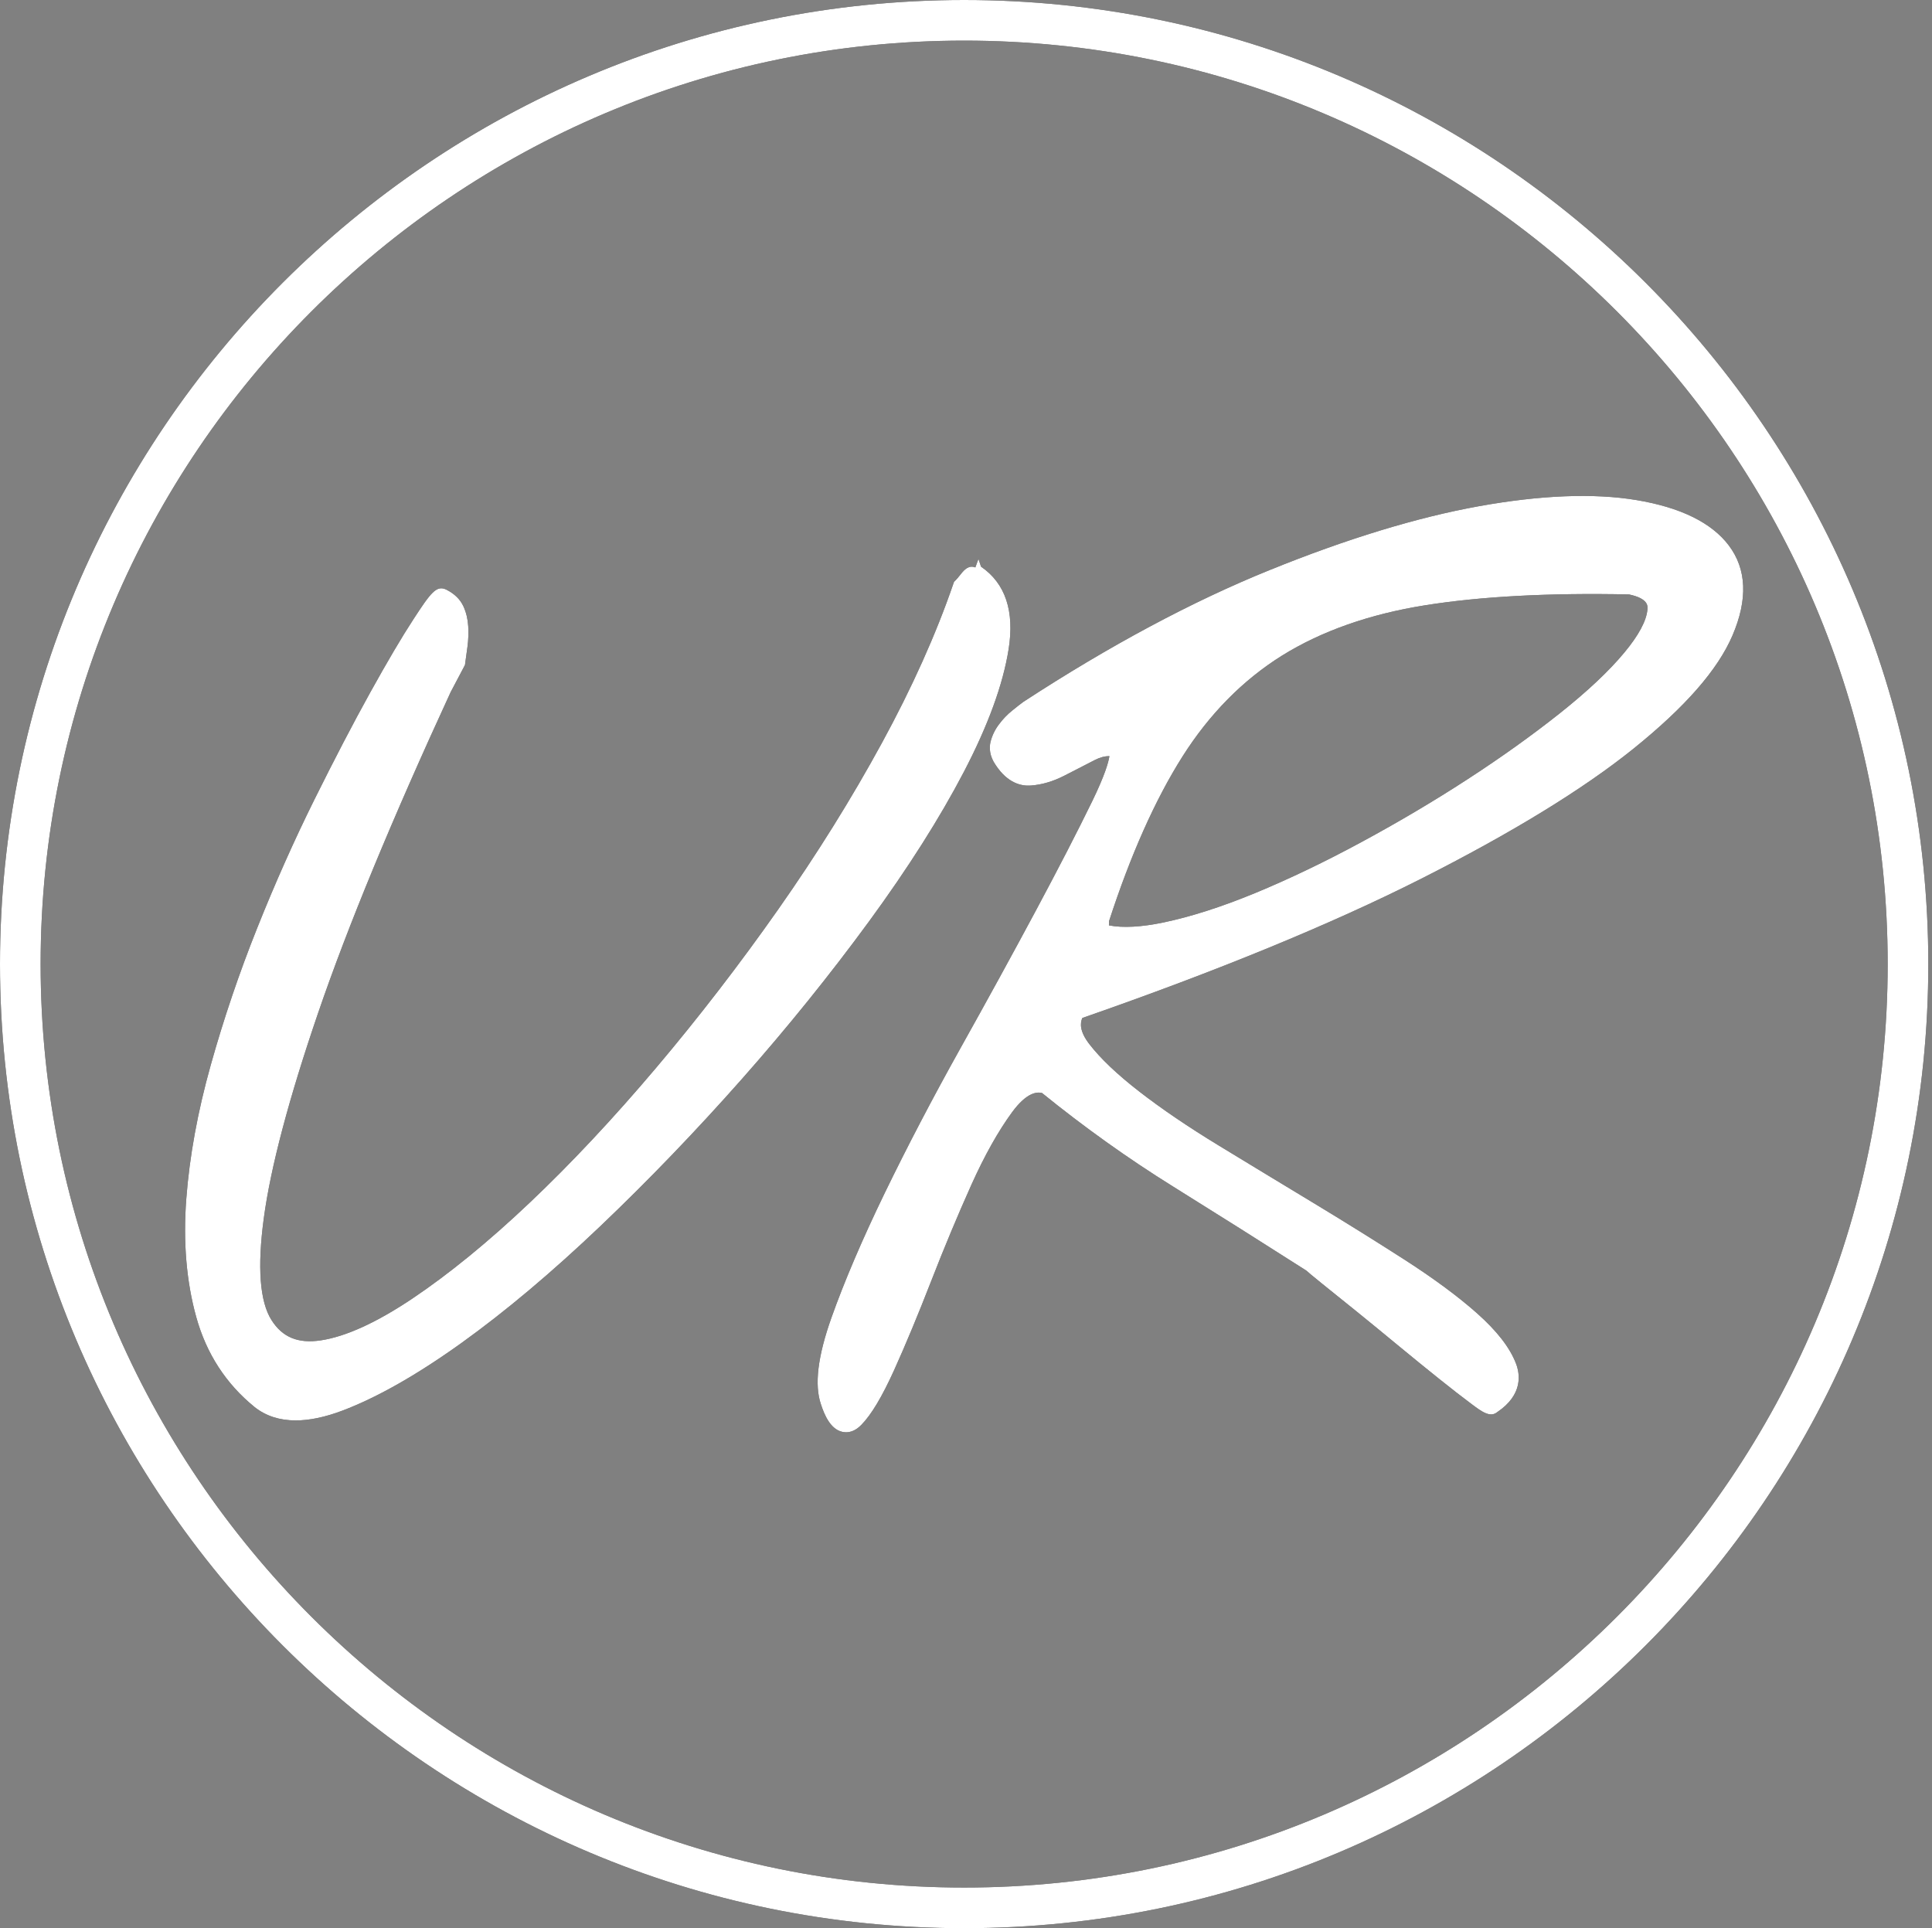
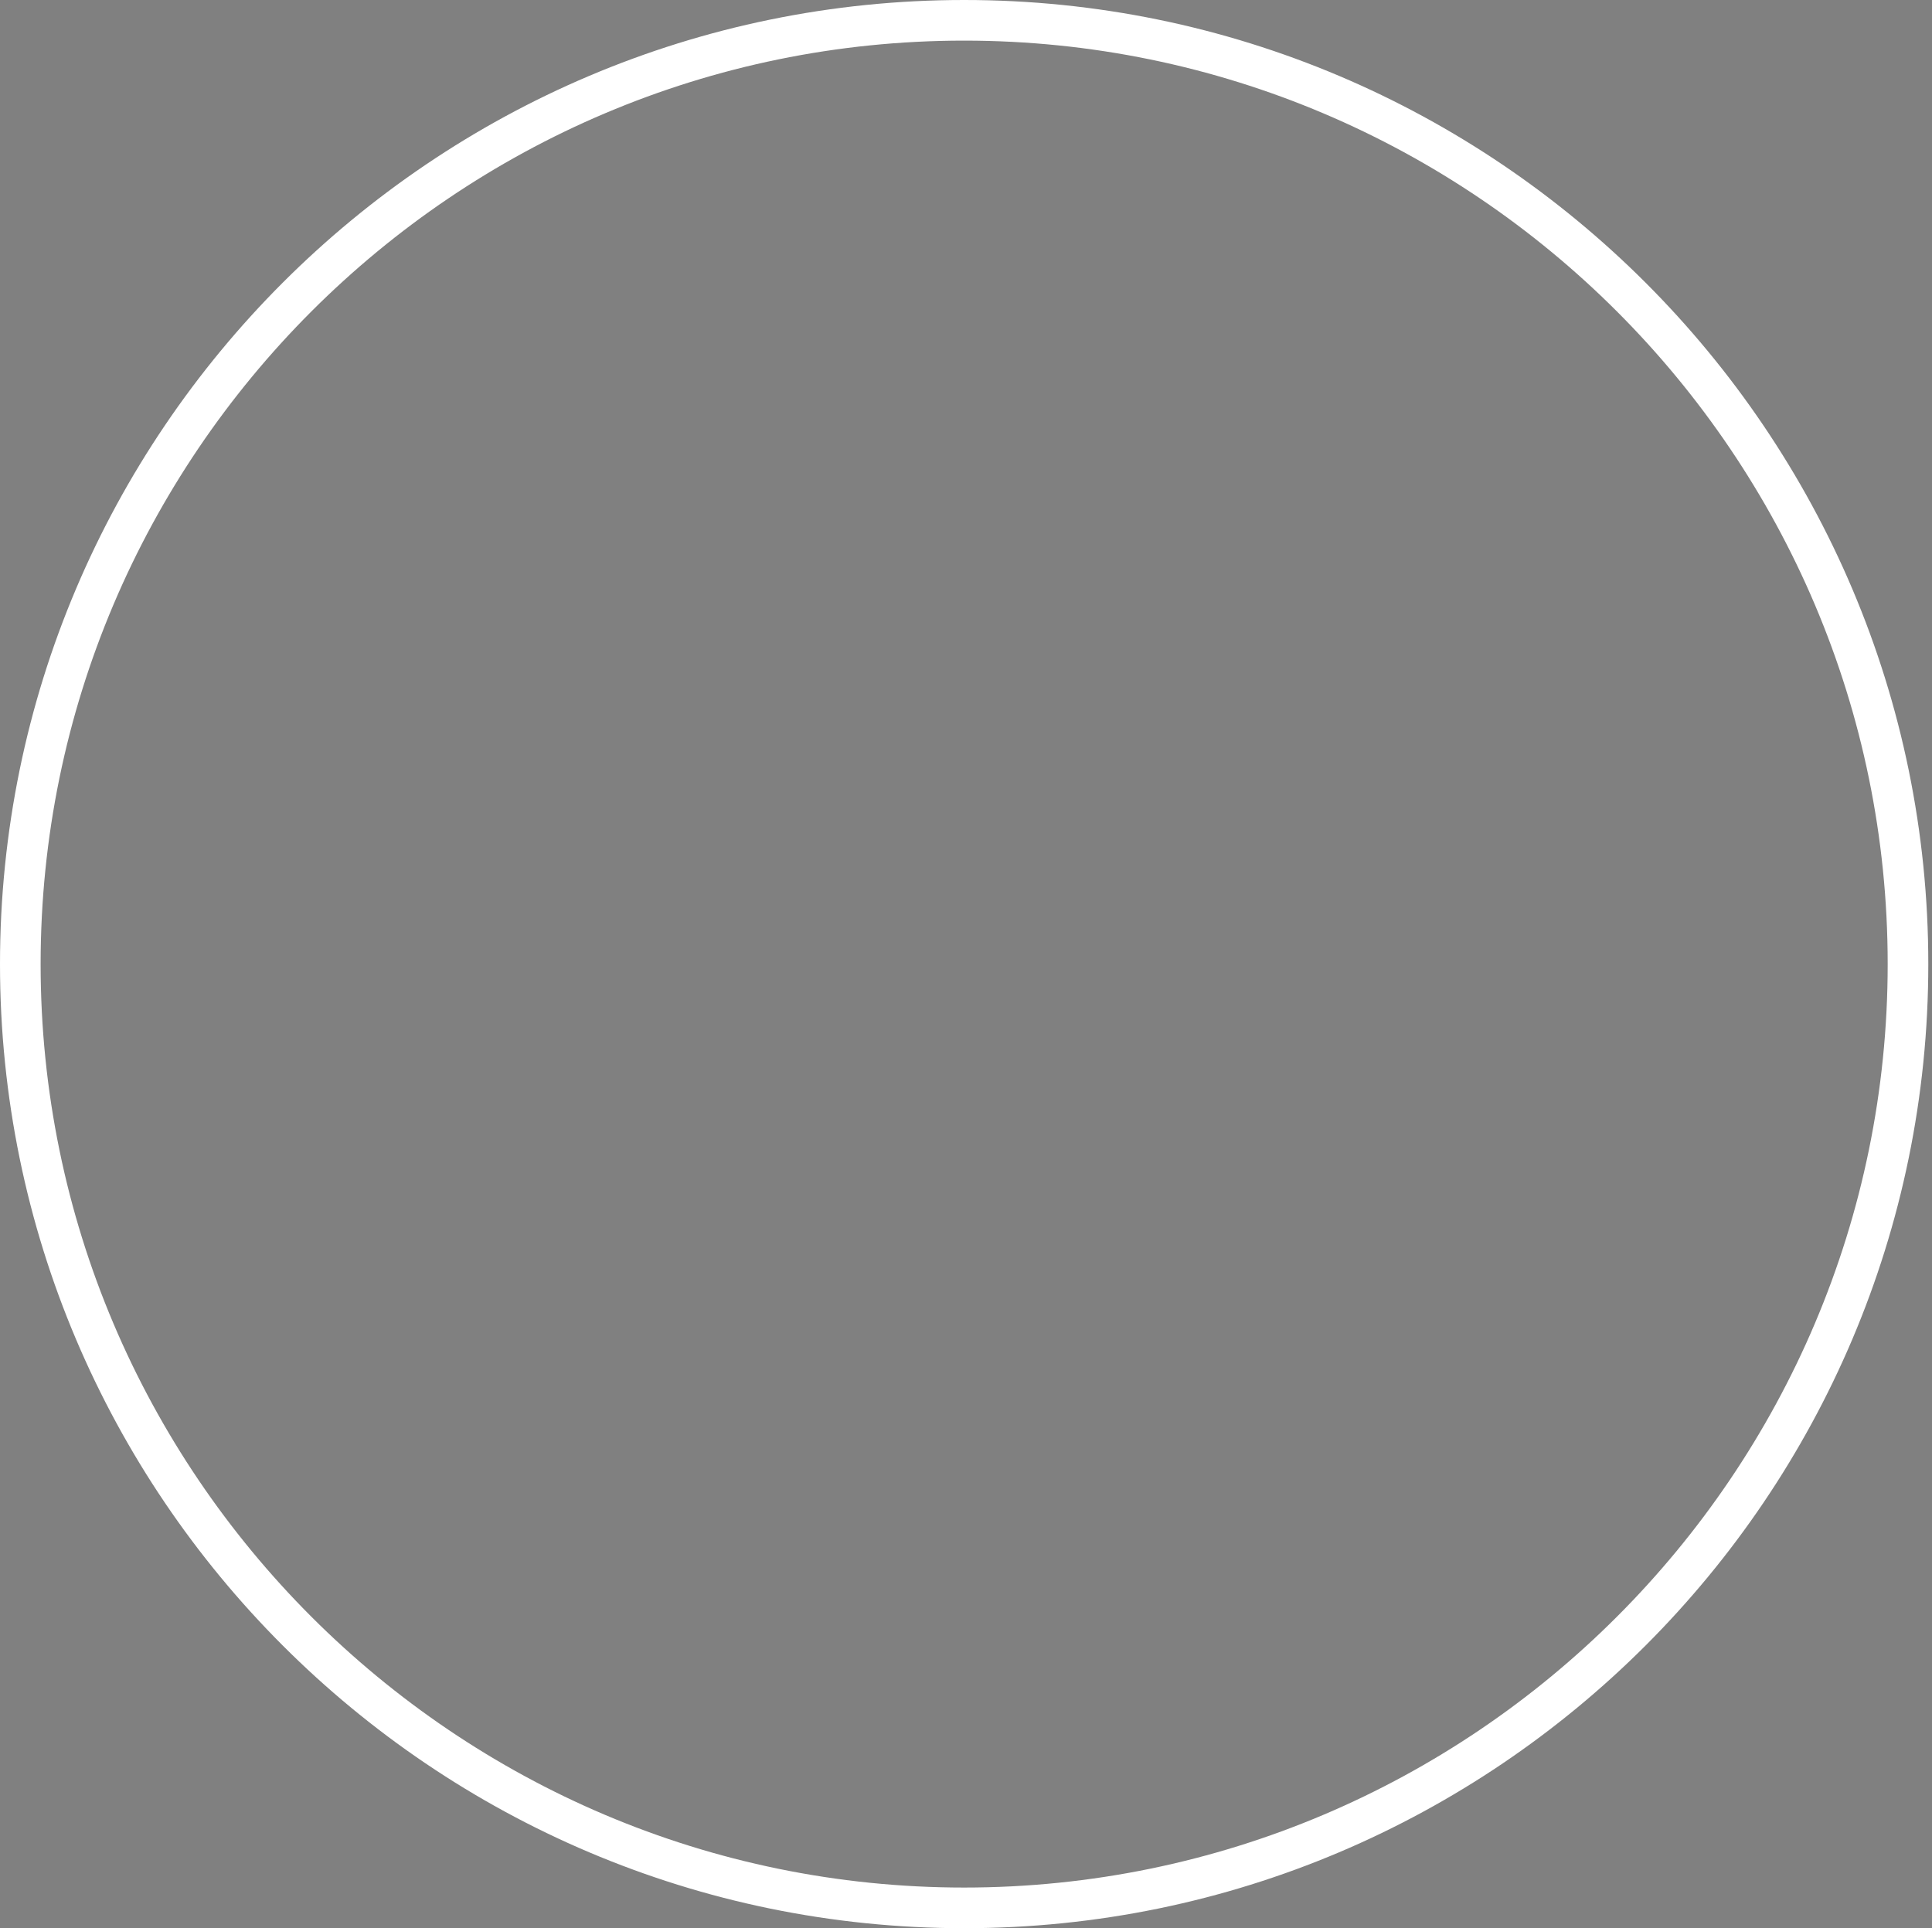
<svg xmlns="http://www.w3.org/2000/svg" id="logo" x="0px" y="0px" viewBox="0 0 695.81 694.49" style="enable-background:new 0 0 695.81 694.49;" xml:space="preserve">
  <rect x="0" y="0" width="695.81" height="694.49" fill="#808080" stroke="none" />
  <style type="text/css"> .st0{fill:#FFFFFF;} </style>
  <g id="line">
    <g>
-       <path d="M347.24,694.49C155.77,694.49,0,538.71,0,347.24C0,155.77,155.77,0,347.24,0s347.24,155.77,347.24,347.24 C694.49,538.71,538.72,694.49,347.24,694.49z M347.24,14.63c-183.4,0-332.61,149.21-332.61,332.61 c0,183.4,149.21,332.61,332.61,332.61s332.61-149.21,332.61-332.61C679.86,163.84,530.65,14.63,347.24,14.63z" />
      <g>
-         <path d="M622.62,196.44L622.62,196.44c-6.21-8.2-17.4-13.69-33.26-16.33c-15.35-2.55-34.45-1.8-56.77,2.22 c-22.25,4.01-47.61,11.75-75.37,23.01c-27.82,11.26-57.61,27.2-88.55,47.38l-0.16,0.11c-1.09,0.8-2.4,1.82-3.99,3.12 c-1.73,1.39-3.31,3.04-4.69,4.88c-1.51,1.98-2.55,4.14-3.11,6.45c-0.44,1.93-0.46,4.95,1.91,8.32c4.31,6.51,9.25,7.58,12.62,7.33 c4-0.29,8.09-1.5,12.15-3.59c2.67-1.36,5.33-2.74,8-4.11l2.95-1.52c1.86-0.95,3.57-1.39,5.21-1.36 c-0.34,2.23-1.66,6.89-6.17,16.18c-5.3,10.88-12.15,24.17-20.36,39.51c-8.13,15.18-17.32,31.96-27.33,49.87 c-9.87,17.69-18.97,35.11-27.05,51.76c-8.07,16.66-14.52,31.75-19.18,44.86c-4.98,14.02-6.22,24.28-3.79,31.32 c1.24,3.77,3.39,8.89,7.65,9.86c0.41,0.09,0.88,0.16,1.38,0.16c1.56,0,3.52-0.59,5.54-2.7c3.57-3.65,7.41-10.07,11.75-19.63 c4.16-9.21,8.66-20.03,13.37-32.14c4.69-12.06,9.55-23.7,14.45-34.61c4.77-10.61,9.72-19.43,14.71-26.23 c5.4-7.32,9.06-7.3,10.76-6.89c15.16,12.3,31,23.61,47.07,33.61c16.94,10.56,32.7,20.5,48.16,30.38c0.55,0.51,1.92,1.7,5.82,4.84 c3.37,2.73,7.41,5.99,12.23,9.85c4.66,3.79,9.61,7.81,14.81,12.13c5.31,4.38,10.28,8.43,14.78,12.03 c4.79,3.83,8.59,6.79,11.61,9.03c3.84,2.89,6.9,5.19,9.49,3.05c9.33-6.3,8.2-13.71,6.69-17.57c-2.23-5.73-6.83-11.65-14.08-18.09 c-6.8-6.03-15.58-12.51-26.11-19.28c-10.4-6.68-21.44-13.56-32.82-20.44c-11.46-6.93-22.78-13.78-33.95-20.59 c-11.02-6.7-20.69-13.27-28.75-19.53c-7.9-6.13-13.93-11.86-17.92-17.04c-3.51-4.56-3.35-7.48-2.52-9.4 c48.53-16.89,89.53-33.73,121.89-50.07c32.74-16.56,58.51-32.35,76.61-46.92c18.67-15.05,30.34-28.39,35.66-40.78 C629.52,215.89,629.07,204.98,622.62,196.44z M452.11,321.63c-12.04,4.97-23.15,8.54-33.02,10.61 c-8.05,1.68-14.66,2.03-19.7,1.06l0.01-1.45c7.75-23.88,16.64-43.83,26.43-59.31c9.71-15.34,21.78-27.59,35.87-36.4 c14.18-8.82,31.47-14.92,51.4-18.11c20.12-3.22,44.87-4.54,73.59-3.93c6.99,1.47,6.75,4.21,6.64,5.4 c-0.35,4.1-3.16,9.34-8.35,15.57l0,0c-5.49,6.62-13.32,13.98-23.25,21.87c-10.06,7.98-21.25,15.98-33.26,23.77 c-11.95,7.77-24.78,15.37-38.13,22.58C477.17,310.42,464.31,316.58,452.11,321.63z" />
-         <path d="M353.32,204.1l-0.93-2.79l-1.12,3.06h-0.02c-2.3-0.91-3.94,0.8-5.11,2.29c-1.08,1.38-1.66,2.01-1.95,2.3l-0.6,0.6 l-0.28,0.8c-6.2,18.07-14.85,37.34-25.72,57.28c-10.9,20-23.45,40.14-37.31,59.88c-13.89,19.78-28.69,38.99-44,57.1 c-15.3,18.11-30.61,34.44-45.5,48.55c-14.82,14.05-29.03,25.65-42.21,34.5c-12.89,8.65-24,13.73-33.01,15.09 c-8.21,1.24-13.87-1.09-17.8-7.34c-4.21-6.66-5.13-19-2.75-36.68c2.46-18.31,9.05-43.2,19.59-73.99 c10.57-30.9,26.63-69.78,47.69-115.45c0.26-0.53,1.07-2.05,2.41-4.57c1.38-2.6,2.21-4.17,2.49-4.72l0.27-0.53l0.08-0.59 c0.28-1.9,0.56-3.95,0.84-6.14c0.3-2.38,0.39-4.79,0.25-7.16c-0.16-2.6-0.73-5.02-1.72-7.18c-1.15-2.52-3.21-4.54-6.15-6.03 c-3.56-1.76-5.67,1.15-11.81,10.57c-4.27,6.54-9.38,15.21-15.64,26.5c-6.18,11.15-12.93,24.13-20.09,38.56 c-7.23,14.57-14.15,30.1-20.57,46.18c-6.44,16.1-12.07,32.7-16.73,49.33c-4.71,16.75-7.68,33-8.83,48.29 c-1.17,15.48,0.04,29.82,3.6,42.6c3.65,13.13,10.7,24,20.95,32.33l0.02,0.02c4.05,3.23,9.01,4.84,14.84,4.84 c5,0,10.64-1.19,16.9-3.56c12.54-4.76,26.96-12.97,42.87-24.39c15.78-11.33,32.6-25.49,49.99-42.06 c17.34-16.53,34.46-34.33,50.88-52.9c16.42-18.57,31.83-37.68,45.83-56.81c14.04-19.19,25.52-37.3,34.14-53.82 c8.72-16.71,14.15-31.59,16.14-44.21C365.44,220.12,362.09,210.11,353.32,204.1z" />
-       </g>
+         </g>
    </g>
    <g>
      <path class="st0" d="M347.24,694.49C155.77,694.49,0,538.71,0,347.24C0,155.77,155.77,0,347.24,0s347.24,155.77,347.24,347.24 C694.49,538.71,538.72,694.49,347.24,694.49z M347.24,14.63c-183.4,0-332.61,149.21-332.61,332.61 c0,183.4,149.21,332.61,332.61,332.61s332.61-149.21,332.61-332.61C679.86,163.84,530.65,14.63,347.24,14.63z" />
      <g>
-         <path class="st0" d="M622.62,196.44L622.62,196.44c-6.21-8.2-17.4-13.69-33.26-16.33c-15.35-2.55-34.45-1.8-56.77,2.22 c-22.25,4.01-47.61,11.75-75.37,23.01c-27.82,11.26-57.61,27.2-88.55,47.38l-0.16,0.11c-1.09,0.8-2.4,1.82-3.99,3.12 c-1.73,1.39-3.31,3.04-4.69,4.88c-1.51,1.98-2.55,4.14-3.11,6.45c-0.44,1.93-0.46,4.95,1.91,8.32c4.31,6.51,9.25,7.58,12.62,7.33 c4-0.29,8.09-1.5,12.15-3.59c2.67-1.36,5.33-2.74,8-4.11l2.95-1.52c1.86-0.95,3.57-1.39,5.21-1.36 c-0.34,2.23-1.66,6.89-6.17,16.18c-5.3,10.88-12.15,24.17-20.36,39.51c-8.13,15.18-17.32,31.96-27.33,49.87 c-9.87,17.69-18.97,35.11-27.05,51.76c-8.07,16.66-14.52,31.75-19.18,44.86c-4.98,14.02-6.22,24.28-3.79,31.32 c1.24,3.77,3.39,8.89,7.65,9.86c0.41,0.09,0.88,0.16,1.38,0.16c1.56,0,3.52-0.59,5.54-2.7c3.57-3.65,7.41-10.07,11.75-19.63 c4.16-9.21,8.66-20.03,13.37-32.14c4.69-12.06,9.55-23.7,14.45-34.61c4.77-10.61,9.72-19.43,14.71-26.23 c5.4-7.32,9.06-7.3,10.76-6.89c15.16,12.3,31,23.61,47.07,33.61c16.94,10.56,32.7,20.5,48.16,30.38c0.55,0.51,1.92,1.7,5.82,4.84 c3.37,2.73,7.41,5.99,12.23,9.85c4.66,3.79,9.61,7.81,14.81,12.13c5.31,4.38,10.28,8.43,14.78,12.03 c4.79,3.83,8.59,6.79,11.61,9.03c3.84,2.89,6.9,5.19,9.49,3.05c9.33-6.3,8.2-13.71,6.69-17.57c-2.23-5.73-6.83-11.65-14.08-18.09 c-6.8-6.03-15.58-12.51-26.11-19.28c-10.4-6.68-21.44-13.56-32.82-20.44c-11.46-6.93-22.78-13.78-33.95-20.59 c-11.02-6.7-20.69-13.27-28.75-19.53c-7.9-6.13-13.93-11.86-17.92-17.04c-3.51-4.56-3.35-7.48-2.52-9.4 c48.53-16.89,89.53-33.73,121.89-50.07c32.74-16.56,58.51-32.35,76.61-46.92c18.67-15.05,30.34-28.39,35.66-40.78 C629.52,215.89,629.07,204.98,622.62,196.44z M452.11,321.63c-12.04,4.97-23.15,8.54-33.02,10.61 c-8.05,1.68-14.66,2.03-19.7,1.06l0.01-1.45c7.75-23.88,16.64-43.83,26.43-59.31c9.71-15.34,21.78-27.59,35.87-36.4 c14.18-8.82,31.47-14.92,51.4-18.11c20.12-3.22,44.87-4.54,73.59-3.93c6.99,1.47,6.75,4.21,6.64,5.4 c-0.35,4.1-3.16,9.34-8.35,15.57l0,0c-5.49,6.62-13.32,13.98-23.25,21.87c-10.06,7.98-21.25,15.98-33.26,23.77 c-11.95,7.77-24.78,15.37-38.13,22.58C477.17,310.42,464.31,316.58,452.11,321.63z" />
-         <path class="st0" d="M353.32,204.1l-0.93-2.79l-1.12,3.06h-0.02c-2.3-0.91-3.94,0.8-5.11,2.29c-1.08,1.38-1.66,2.01-1.95,2.3 l-0.6,0.6l-0.28,0.8c-6.2,18.07-14.85,37.34-25.72,57.28c-10.9,20-23.45,40.14-37.31,59.88c-13.89,19.78-28.69,38.99-44,57.1 c-15.3,18.11-30.61,34.44-45.5,48.55c-14.82,14.05-29.03,25.65-42.21,34.5c-12.89,8.65-24,13.73-33.01,15.09 c-8.21,1.24-13.87-1.09-17.8-7.34c-4.21-6.66-5.13-19-2.75-36.68c2.46-18.31,9.05-43.2,19.59-73.99 c10.57-30.9,26.63-69.78,47.69-115.45c0.26-0.53,1.07-2.05,2.41-4.57c1.38-2.6,2.21-4.17,2.49-4.72l0.27-0.53l0.08-0.59 c0.28-1.9,0.56-3.95,0.84-6.14c0.3-2.38,0.39-4.79,0.25-7.16c-0.16-2.6-0.73-5.02-1.72-7.18c-1.15-2.52-3.21-4.54-6.15-6.03 c-3.56-1.76-5.67,1.15-11.81,10.57c-4.27,6.54-9.38,15.21-15.64,26.5c-6.18,11.15-12.93,24.13-20.09,38.56 c-7.23,14.57-14.15,30.1-20.57,46.18c-6.44,16.1-12.07,32.7-16.73,49.33c-4.71,16.75-7.68,33-8.83,48.29 c-1.17,15.48,0.04,29.82,3.6,42.6c3.65,13.13,10.7,24,20.95,32.33l0.02,0.02c4.05,3.23,9.01,4.84,14.84,4.84 c5,0,10.64-1.19,16.9-3.56c12.54-4.76,26.96-12.97,42.87-24.39c15.78-11.33,32.6-25.49,49.99-42.06 c17.34-16.53,34.46-34.33,50.88-52.9c16.42-18.57,31.83-37.68,45.83-56.81c14.04-19.19,25.52-37.3,34.14-53.82 c8.72-16.71,14.15-31.59,16.14-44.21C365.44,220.12,362.09,210.11,353.32,204.1z" />
-       </g>
+         </g>
    </g>
  </g>
</svg>